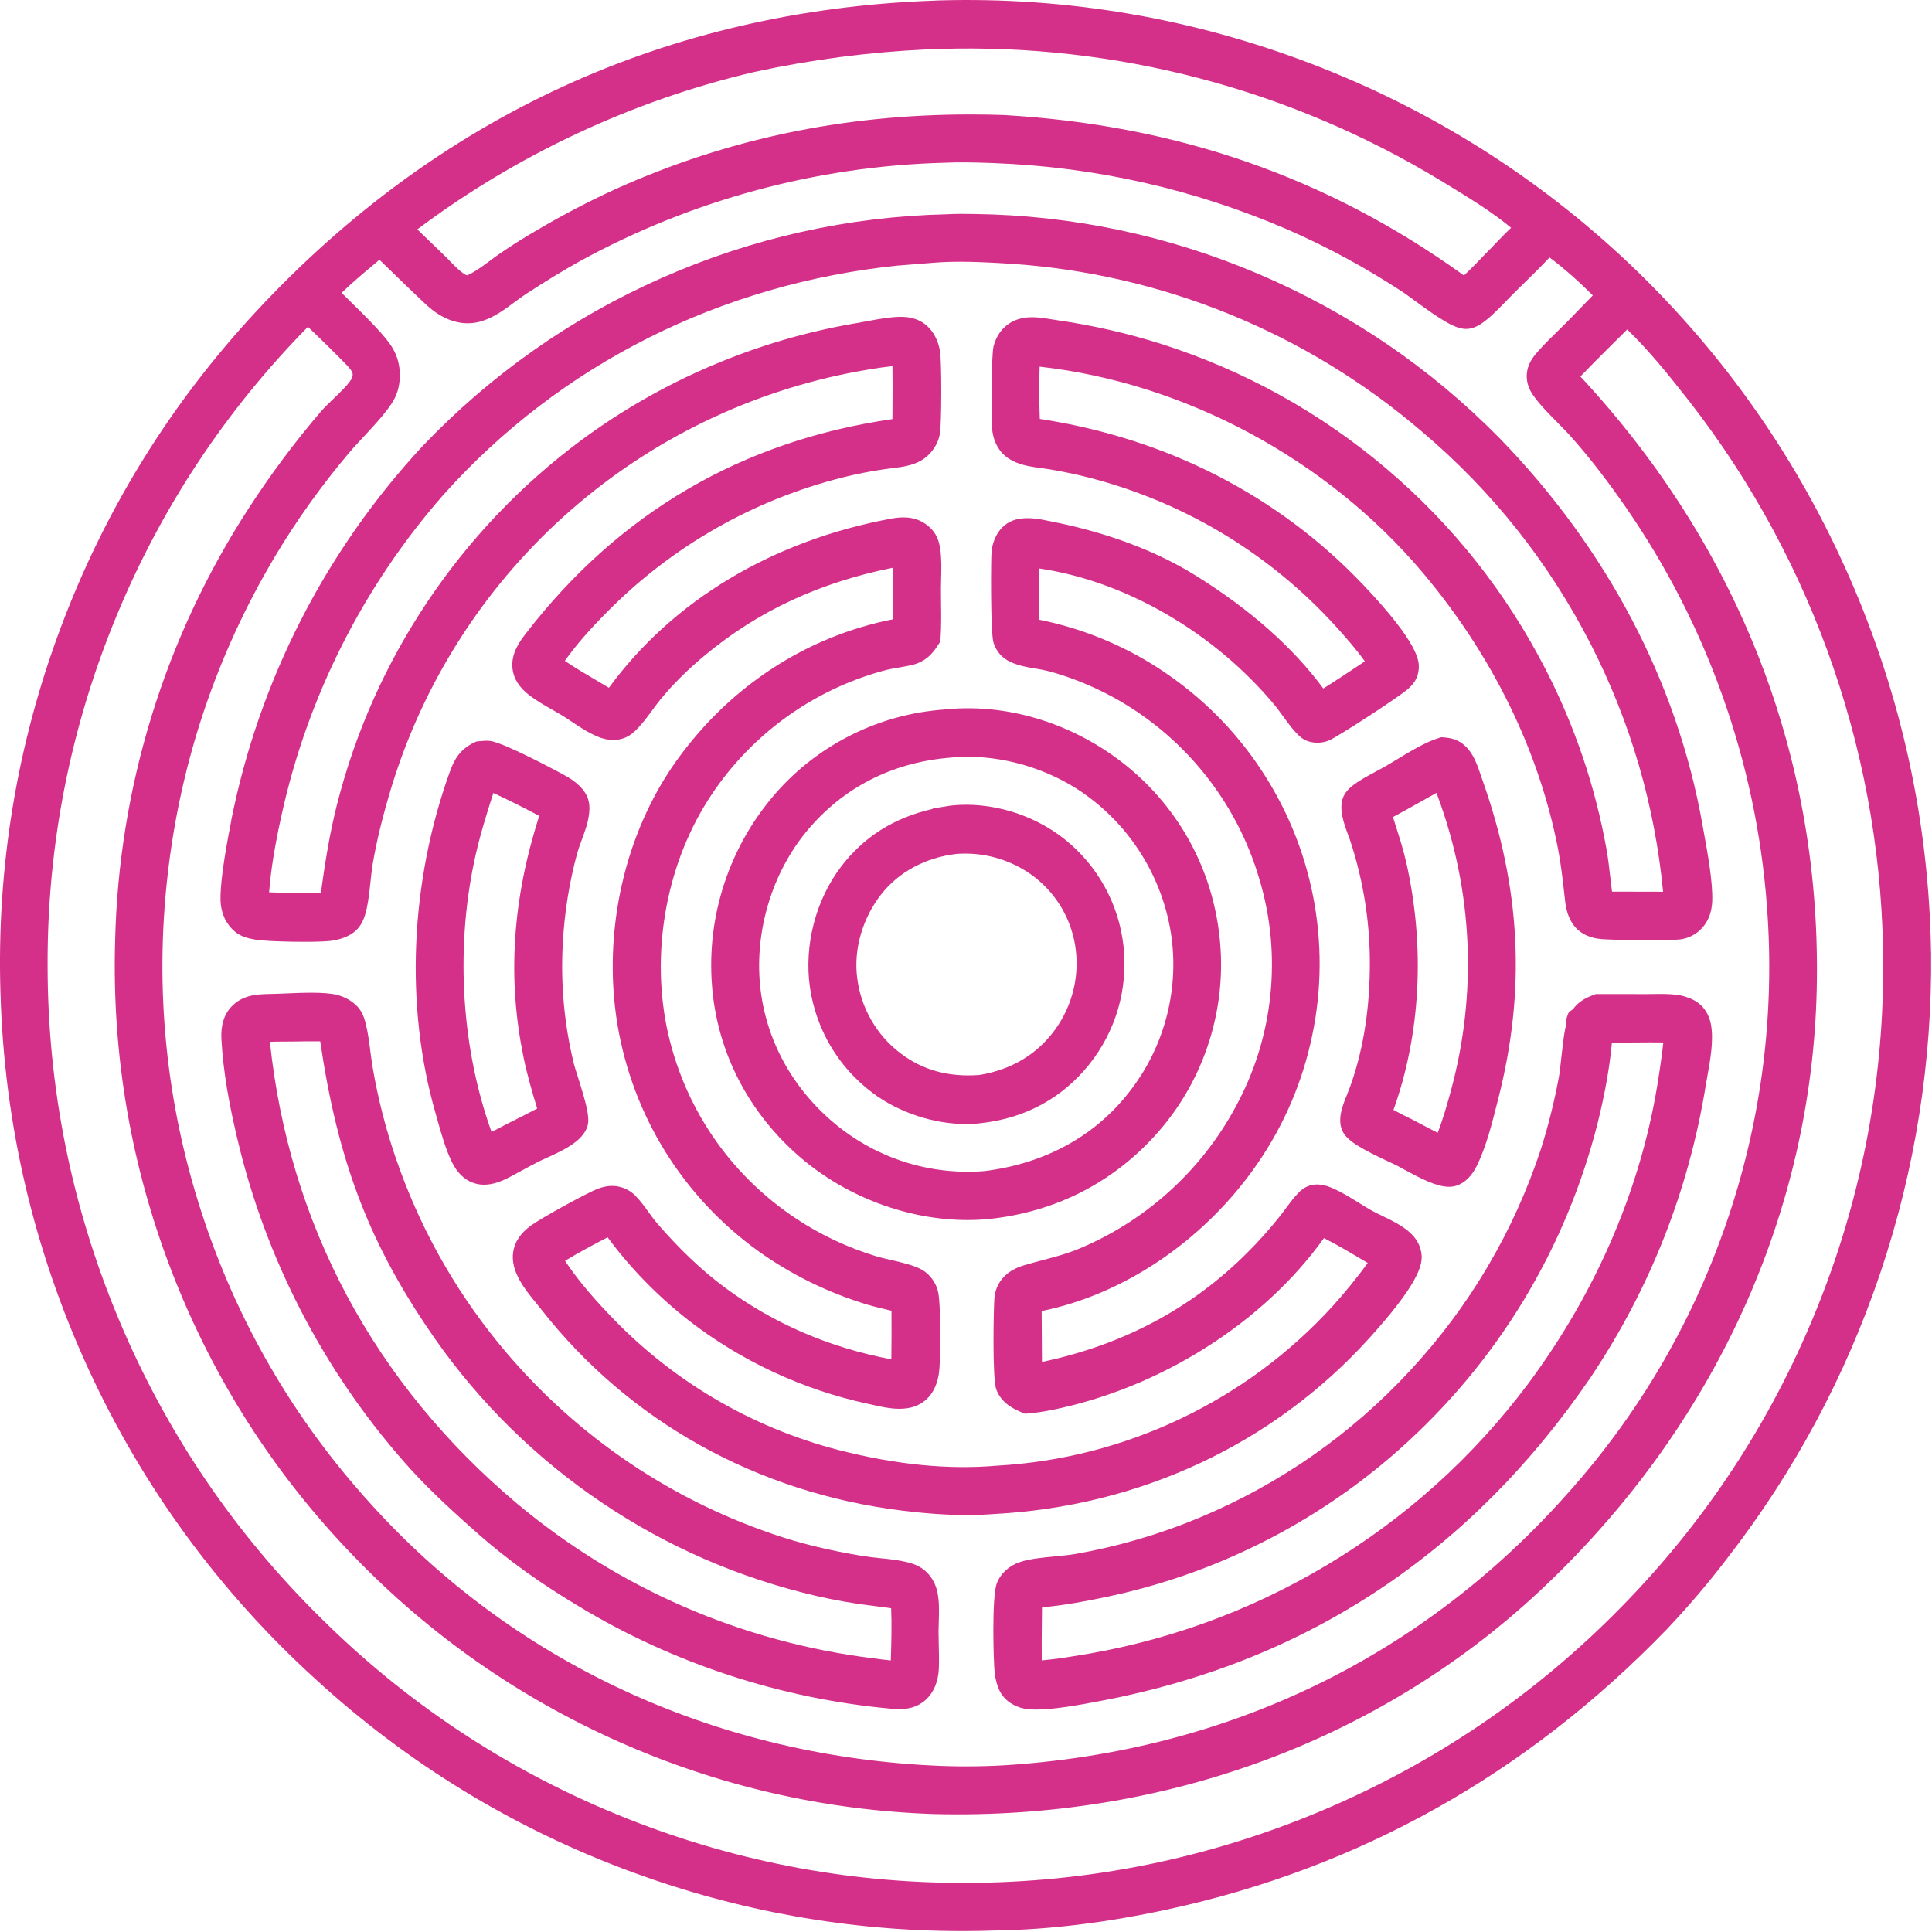
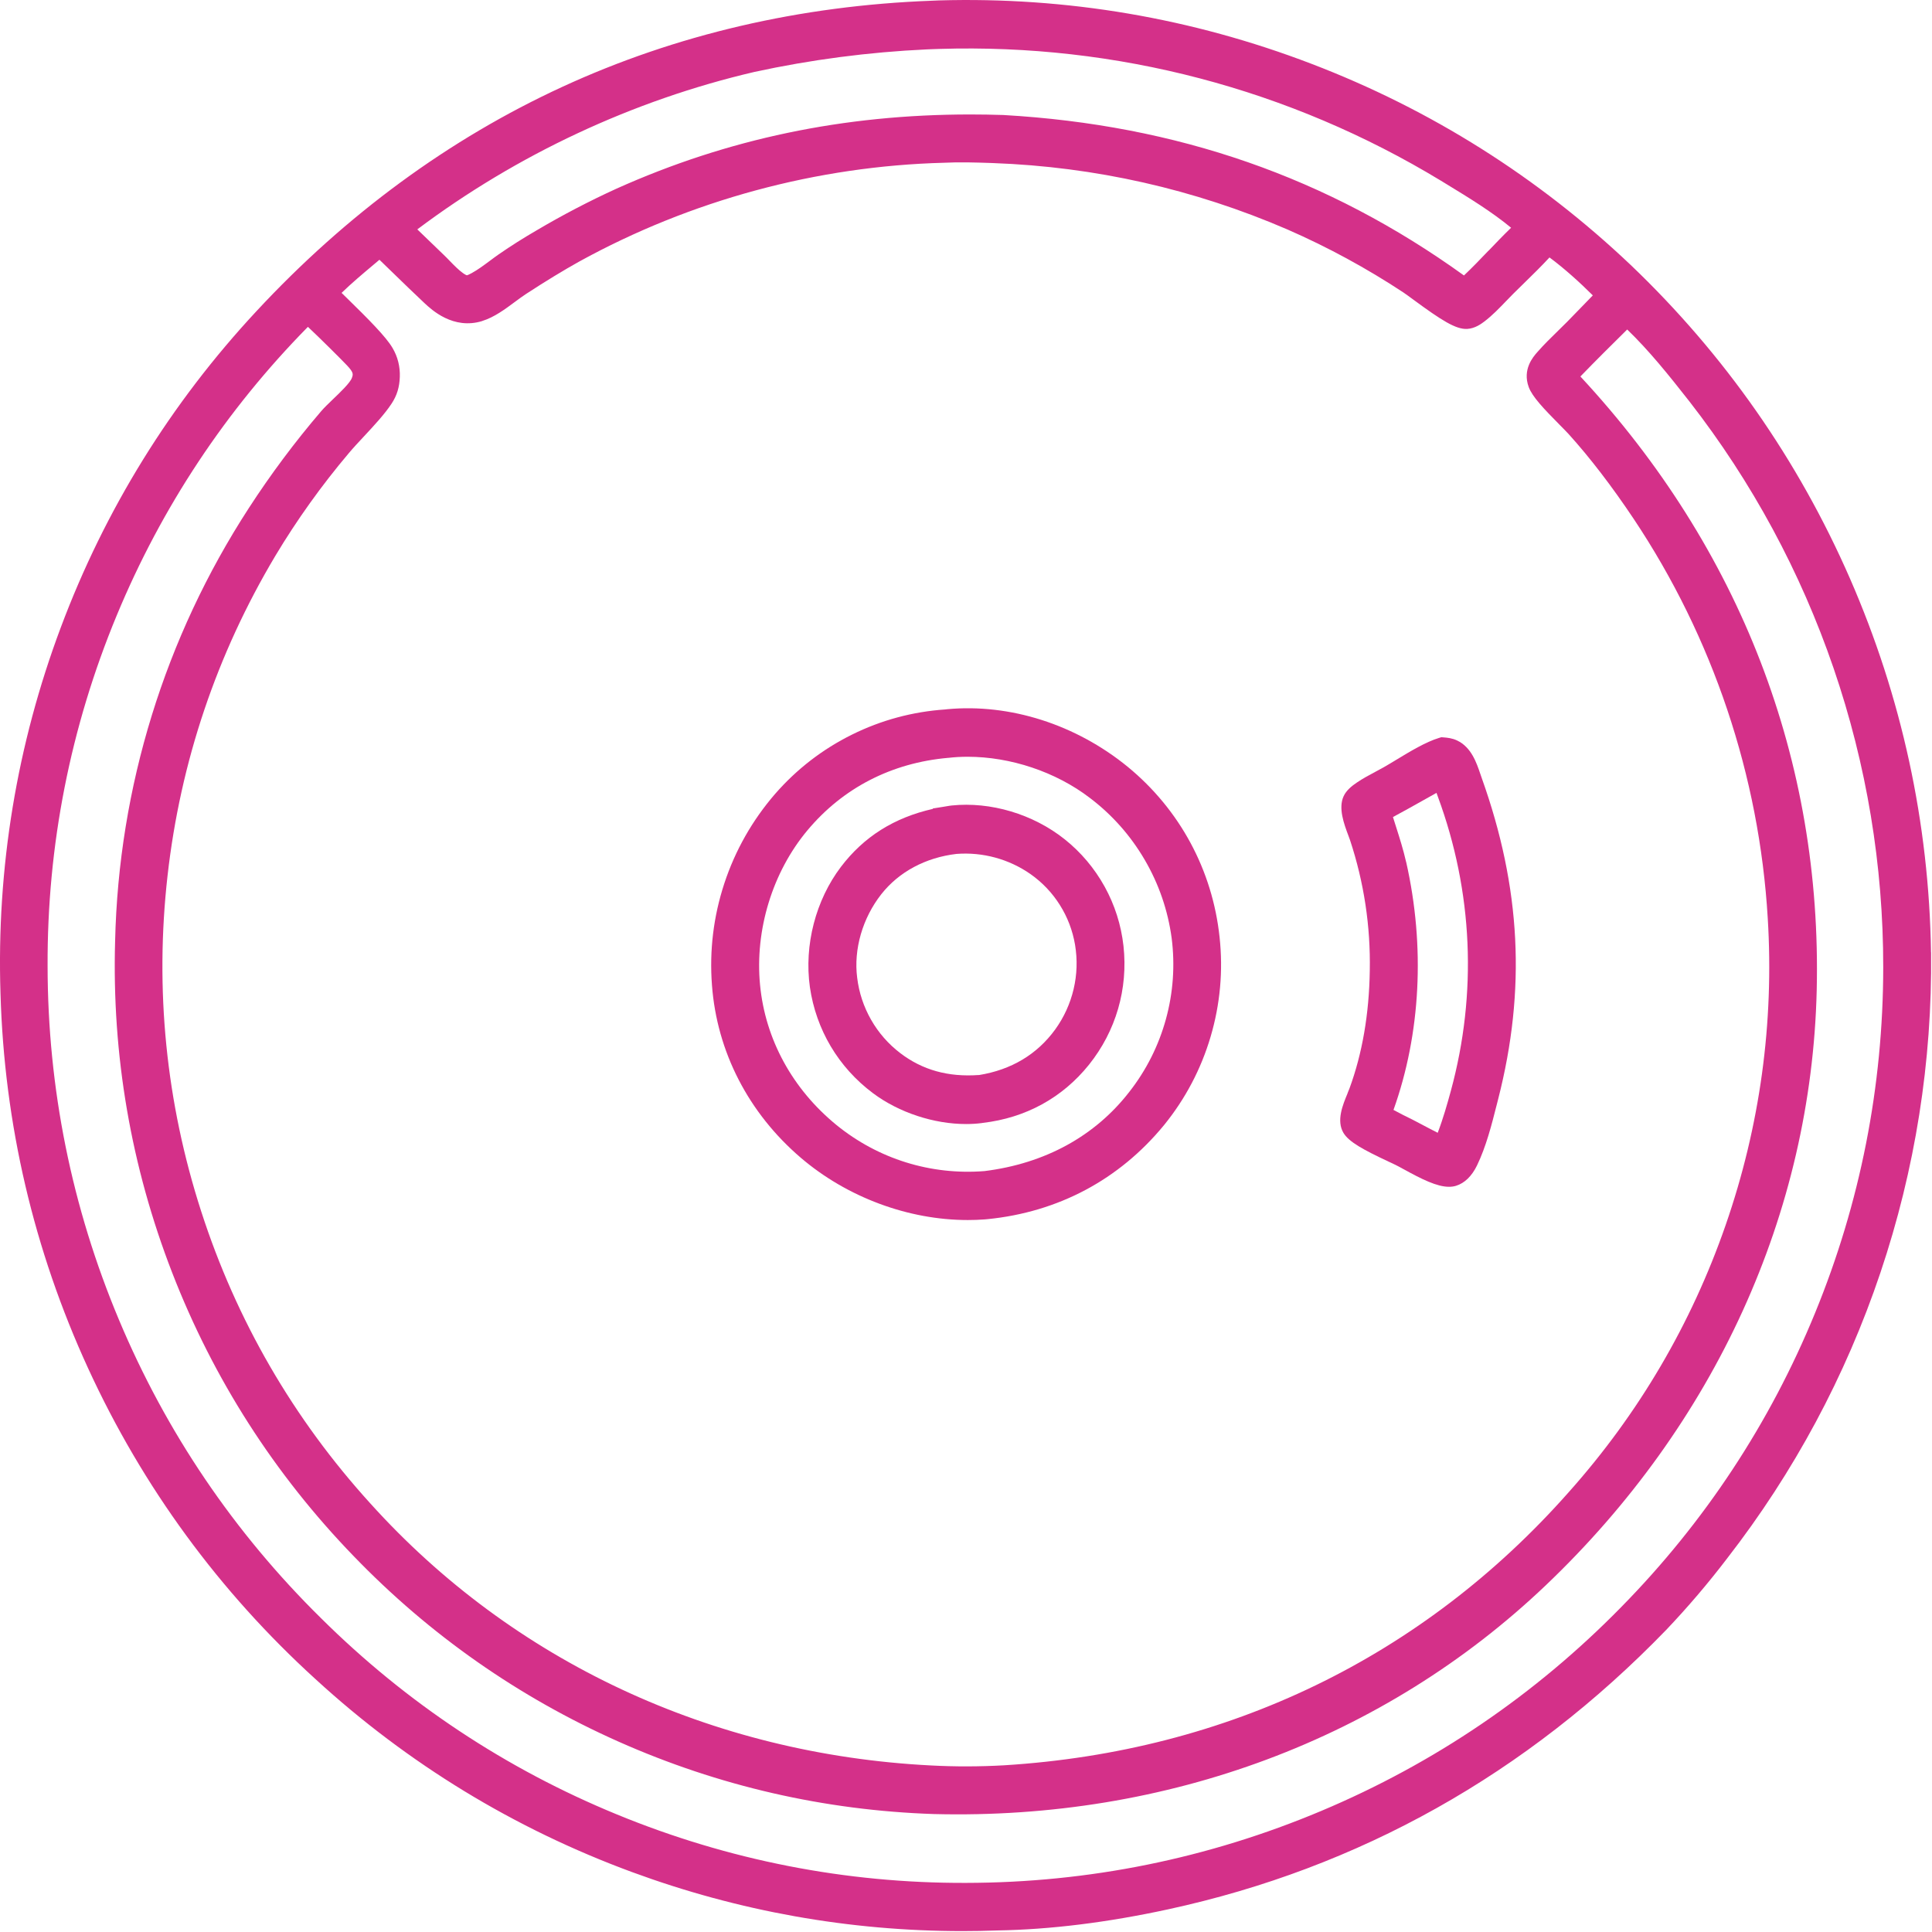
<svg xmlns="http://www.w3.org/2000/svg" id="Calque_1" viewBox="0 0 510.24 510.24">
  <defs>
    <style> .cls-1 { fill: #d43089; } </style>
  </defs>
  <path class="cls-1" d="M509.98,251.53h0c-.52-34.19-7.72-67.4-21.4-98.73-13.68-31.32-33.15-59.18-57.88-82.79-24.48-23.23-52.87-41.13-84.4-53.18C314.78,4.77,281.69-.86,247.97.11c-.64.01-1.29.04-1.86.08-34.79,1.29-67.63,8.94-97.61,22.75-29.87,13.76-57.05,33.7-80.8,59.27-22.6,24.29-39.97,52.35-51.61,83.4C4.44,196.65-.93,229.21.13,262.35c.98,34.42,8.77,67.75,23.15,99.04,14.38,31.29,34.59,58.91,60.06,82.08,24.39,22.36,52.49,39.49,83.54,50.93,28.15,10.37,57.49,15.6,87.31,15.6,3.08,0,6.16-.06,9.25-.17,13.87-.23,29.03-2.1,45.07-5.58,50.46-10.93,94.69-35.73,131.49-73.75,5.7-5.99,11.13-12.36,16.13-18.92,17.67-22.77,31.3-48.16,40.49-75.47,9.19-27.31,13.69-55.77,13.38-84.59ZM127.36,84.77c3.16-.97,6.07-3.14,8.64-5.05,1.03-.76,2-1.48,2.9-2.07,5.28-3.44,9.9-6.25,14.1-8.59,29.43-16.19,62.74-25.21,96.41-26.08,3.99-.21,8.15-.07,12.17.06l.76.03c26.86.98,53,6.88,77.66,17.53,10.64,4.65,20.95,10.25,30.62,16.63.6.4,1.56,1.11,2.68,1.93,7.41,5.45,11.19,7.85,14.15,7.71,2.12-.11,3.78-1.37,4.58-1.97,2.1-1.6,3.94-3.52,5.72-5.37.63-.66,1.25-1.31,1.87-1.92.95-.94,1.91-1.88,2.87-2.82,2.24-2.19,4.54-4.44,6.73-6.8,3.95,2.92,8.1,6.69,11.44,10.02-.98,1-1.94,2-2.89,2.98-1.28,1.33-2.56,2.66-3.86,3.97-.79.8-1.6,1.59-2.41,2.38-1.85,1.8-3.76,3.67-5.51,5.67-1.09,1.24-3.98,4.55-2.25,9.23.94,2.54,3.96,5.7,8.11,9.9.99,1,1.84,1.86,2.38,2.45,5.65,6.24,11.44,13.79,17.23,22.45,20.92,31.36,33.16,67.83,35.4,105.46,1.69,27.63-2.05,54.89-11.12,81.04-9.07,26.15-23.01,49.88-41.45,70.55-38.48,43.51-90.02,68.45-149.05,72.12-6.46.37-13,.39-19.46.04-57.87-2.96-110.41-27.53-147.96-69.18-20.35-22.39-35.38-48.34-44.68-77.13-9.3-28.79-12.29-58.63-8.89-88.69,3.4-30.06,12.98-58.48,28.47-84.46,5.71-9.53,12.25-18.66,19.43-27.15,1.12-1.34,2.5-2.81,3.95-4.37,2.69-2.89,5.48-5.88,7.32-8.68,1.41-2.14,2.08-4.33,2.17-7.07.1-2.68-.56-5.32-1.91-7.6-1.71-2.96-6.35-7.61-12.24-13.37-.42-.42-.84-.82-1.23-1.2,2.64-2.56,5.54-5,8.36-7.37.55-.46,1.1-.92,1.64-1.38,1.18,1.14,2.36,2.28,3.53,3.42,2.71,2.63,5.52,5.36,8.33,8,1.88,1.76,7.61,7.14,15.3,4.76ZM393.13,66.18c-2.19,2.3-4.3,4.49-6.5,6.57-35.93-25.89-75.74-39.76-121.69-42.38-2.91-.09-5.8-.14-8.67-.14-33.46,0-64.09,6.43-93.4,19.57-7.24,3.3-14.38,7.03-21.19,11.06-3.37,1.95-6.71,4.06-9.95,6.3-.79.55-1.57,1.13-2.36,1.72-1.64,1.22-3.18,2.36-4.76,3.23-.76.42-1.13.56-1.31.6-.11-.03-.42-.15-1.04-.59-1.14-.81-2.32-2.02-3.47-3.2-.53-.55-1.06-1.1-1.59-1.6-2.3-2.24-4.64-4.5-6.99-6.74,26.31-19.76,57-34.11,89.02-41.58,14.91-3.24,30.19-5.24,45.44-5.95l1.16-.05c.78-.03,1.56-.06,2.34-.08,46.68-1.44,92.44,10.59,132.35,34.79l1.57.96c5.86,3.57,11.88,7.25,16.99,11.48-2.06,1.99-4.03,4.05-5.95,6.06ZM81.32,86.32c3.19,2.99,8.9,8.67,10.27,10.13,1.84,1.94,1.69,2.39,1.34,3.36-.46,1.3-3.14,3.86-4.92,5.56-1.21,1.16-2.36,2.26-3.21,3.25-6.9,8.06-13.32,16.66-19.09,25.57-22.17,34.14-34.38,73.69-35.31,114.36-.87,30.07,4.2,59.54,15.08,87.59,10.88,28.05,27.01,53.23,47.93,74.84,20.04,20.78,43.58,37.26,69.96,48.99,26.38,11.73,54.39,18.16,83.27,19.12,61.65,1.57,119-19.87,161.53-60.35,44.79-42.63,70.23-98.45,71.62-157.19,1.44-60.61-20.13-116.59-62.41-162.12,4.07-4.21,8.27-8.37,12.36-12.41,5.76,5.55,10.9,11.94,16.45,19.02,16.53,21.26,29.33,44.96,38.06,70.44,8.72,25.48,13.13,52.05,13.11,78.98-.02,31.46-6.07,62.18-18,91.29h0c-11.92,29.11-29.15,55.25-51.21,77.69-22.68,23.15-49.33,41.25-79.2,53.82-29.87,12.57-61.45,18.97-93.87,19.01-31.7.11-62.73-5.99-92.09-18.05-29.37-12.05-55.68-29.5-78.22-51.87-22.95-22.6-40.91-49.12-53.37-78.83-12.46-29.7-18.79-61.1-18.83-93.32-.13-31.98,6.02-63.16,18.27-92.7,11.85-28.56,28.82-54.17,50.47-76.17Z" />
  <path class="cls-1" d="M355.91,288.71c-1.28,3.07-3.03,7.26-1.1,10.49,1.42,2.36,5.14,4.41,11.95,7.6.92.43,1.7.79,2.23,1.07.44.23,1,.54,1.64.88,4.78,2.63,8.83,4.68,12.05,4.68.65,0,1.27-.08,1.85-.26,2.26-.69,4.18-2.55,5.55-5.38,2.41-4.98,3.88-10.79,5.18-15.92l.4-1.57c7.4-28.91,6.02-55.86-4.33-84.82-.12-.34-.24-.7-.37-1.07-1.01-2.98-2.39-7.07-6.12-8.84-1.34-.64-2.65-.75-3.52-.82l-.66-.05-.63.19c-3.47,1.05-7.64,3.57-11.32,5.8-1.14.69-2.21,1.34-3.16,1.88-.75.43-1.52.84-2.29,1.25-1.63.87-3.31,1.76-4.9,2.84-1.33.9-2.79,2.04-3.52,3.64-1.44,3.15.12,7.32,1.26,10.36.18.47.34.89.45,1.23,3.68,11.13,5.43,22.72,5.21,34.45-.17,11.46-1.98,21.92-5.36,31.11-.13.36-.31.79-.51,1.26ZM371.36,227.67c-.74-3.25-1.72-6.35-2.68-9.36-.26-.83-.53-1.68-.8-2.53,2.69-1.44,5.36-2.94,7.96-4.4,1.18-.66,2.36-1.32,3.54-1.98,0,.03.02.06.03.09.12.33.23.64.34.94,9.24,25.03,10.43,51.88,3.43,77.63-.95,3.48-2.05,7.37-3.48,11.11-1.28-.64-2.55-1.32-3.81-1.98-.94-.5-1.88-1-2.82-1.48l-.1-.05c-1.65-.78-3.32-1.66-4.95-2.53,7.19-20.1,8.39-43.21,3.35-65.47Z" />
-   <path class="cls-1" d="M152.48,225.26h0c.29-1.09.72-2.25,1.17-3.48.78-2.11,1.59-4.28,1.89-6.58.28-2.15.27-4.47-1.77-6.86-.93-1.09-2.11-2.07-3.59-2.98-1.35-.83-17.07-9.3-20.82-9.69-.97-.1-1.87,0-2.6.07l-.96.09-.55.26c-4.08,1.94-5.45,4.95-6.5,7.87-10.47,29.11-11.83,61.92-3.73,90.01.19.67.39,1.36.58,2.06.97,3.47,2.08,7.41,3.7,10.78,1.37,2.84,3.27,4.71,5.64,5.57.98.35,1.95.5,2.9.5,2.5,0,4.81-1.01,6.5-1.88,1.19-.62,2.37-1.26,3.54-1.9,1.45-.79,2.81-1.54,4.25-2.26.56-.29,1.29-.62,2.11-.99,4.36-1.98,9.8-4.43,10.94-8.56.61-2.19-.28-5.65-2.63-13.08-.43-1.37-.85-2.67-1-3.3-2.55-10.43-3.52-21.15-2.91-31.87.43-8.02,1.71-16.03,3.82-23.79ZM138.29,279.35c.97,4.66,2.3,9.23,3.58,13.41-1.04.55-2.1,1.09-3.2,1.65-.62.31-1.23.63-1.79.91-1.88.92-3.74,1.9-5.54,2.84-.5.26-1.01.53-1.52.8-7.84-21.82-9.55-47.51-4.65-71.13,1.3-6.28,3.24-12.59,5.13-18.4,4.35,2.02,8.4,4.05,12.11,6.06-7.11,22.11-8.46,43.03-4.11,63.85Z" />
-   <path class="cls-1" d="M451.86,270.52c-.53-2.7-1.87-4.74-3.97-6.07-.59-.37-1.24-.68-1.92-.94-.32-.08-.62-.18-.91-.31-.68-.2-1.38-.36-2.13-.46-2.18-.28-4.37-.25-6.48-.21-.67.01-1.33.02-1.98.02-.75,0-1.51,0-2.26,0l.03-.02h-10.79l-1.08.42c-1.67.66-3.49,1.59-4.92,3.54l-1.13.85c-.05.11-.1.21-.14.32-.02.04-.03.08-.05.12-.05.12-.09.24-.14.35-.16.45-.3.91-.39,1.37-.01.06-.02.13-.03.19t0,0c0,.11-.02.28-.02.3,0,.04,0,.08,0,.13h.18c-.06.22-.12.46-.18.71,0,0,0,0,0,.01.01.23-.04.45-.14.64-.42,2.04-.72,4.66-1.08,7.96-.21,1.92-.4,3.73-.6,4.88-1.2,6.48-2.81,12.95-4.78,19.18-7.24,21.87-18.84,41.52-34.49,58.42-15.65,16.9-34.37,29.98-55.62,38.87-10.52,4.4-21.55,7.63-32.79,9.61-1.46.26-3.3.43-5.26.62-3.3.32-6.71.64-9.27,1.46-2.92.94-5.2,2.98-6.24,5.61-1.42,3.58-.88,21.35-.58,23.74.23,1.83.65,3.36,1.29,4.68,1.04,2.15,2.97,3.71,5.59,4.51,1.08.33,2.47.47,4.11.47,4.42,0,10.58-1.04,16.79-2.24l.39-.07c54.09-10.24,97.58-38.99,129.28-85.5,15.65-23.4,25.87-49.36,30.36-77.14.11-.67.24-1.39.38-2.16.79-4.35,1.76-9.77.96-13.86ZM438.31,282.63l-.17,1.13h0c-4.2,28.7-16.15,56.95-34.55,81.68-14.52,19.39-32.42,35.51-53.22,47.93-20.79,12.42-43.48,20.54-67.52,24.14-2.57.45-5.22.76-7.73,1-.04-3.93,0-7.9.05-11.76,0-.75.02-1.5.02-2.24,6.14-.58,12.02-1.71,16.64-2.69,28.82-5.96,55.68-19.45,77.68-38.99,25.87-22.97,44.01-52.84,52.47-86.4,1.92-7.79,3.15-14.72,3.72-21.08l6.93-.04c2.19-.02,4.42-.03,6.65,0-.25,2.44-.62,4.92-.97,7.34Z" />
-   <path class="cls-1" d="M247.54,420.38h0c-.41-1.92-1.37-3.73-2.71-5.07-1.27-1.29-2.94-2.17-5.1-2.71-2.43-.6-4.93-.86-7.35-1.1-1.51-.16-2.95-.3-4.32-.53-8.96-1.45-17.1-3.44-24.2-5.92-28.35-9.71-53.33-27.13-72.25-50.37-11.94-14.67-21.08-31.18-27.17-49.09-2.6-7.61-4.61-15.49-5.98-23.45-.26-1.43-.44-2.9-.64-4.45-.31-2.44-.63-4.96-1.25-7.42-.39-1.54-.94-3.31-2.57-4.84-1.37-1.28-3.11-2.21-5.04-2.69-3.26-.81-9.1-.56-13.79-.36-1.32.06-2.51.11-3.5.12l-.64.02c-3.09.07-6.93.17-9.96,3.39-2.89,3.07-2.65,7.3-2.58,8.69.48,8.52,2.02,17.57,4.98,29.38,7.89,31.19,23.47,60.28,45.08,84.15,5.86,6.4,12.4,12.26,18.06,17.26,7.5,6.6,16.43,13,26.52,19,24.8,14.95,53.15,24.24,82.04,26.86.73.06,1.54.12,2.38.12,2.18,0,4.64-.41,6.85-2.37,2.2-1.95,3.43-4.89,3.56-8.51.07-2.08.02-4.15-.03-6.15-.03-1.12-.06-2.23-.06-3.35,0-.88.03-1.79.06-2.72.09-2.58.18-5.24-.38-7.89ZM235.26,438.52c-1.55-.15-3.08-.35-4.57-.55-34.71-4.28-67.24-18.4-94.06-40.81-37.74-31.71-60.29-73.84-65.35-122.03,1.21-.04,2.43-.04,3.64-.05.89,0,1.77,0,2.64-.02,2.32-.05,4.67-.06,7.01-.05,4.52,30.79,12.49,52.11,28.05,75.26,11.58,17.37,26.1,32.3,43.14,44.37,17.05,12.07,35.95,20.8,56.17,25.95,4.89,1.27,9.91,2.28,14.92,3.02,1.33.19,2.66.36,3.99.53,1.55.19,3.04.38,4.51.6.19,4.08.06,9.39-.09,13.78Z" />
-   <path class="cls-1" d="M61.1,216.65c-2.01,10.12-2.97,17.24-2.86,21.14.1,3.35,1.39,6.18,3.74,8.2,1.61,1.38,3.56,1.85,5.43,2.16,3.69.61,16.03.76,19.63.37,2.05-.22,5.79-1.01,7.83-3.74.9-1.2,1.52-2.72,1.97-4.77.5-2.33.75-4.7.99-6.98.18-1.68.35-3.27.6-4.82,1-5.98,2.58-12.46,4.97-20.38,8.4-27.43,24.09-52.1,45.37-71.34,21.28-19.24,47.41-32.37,75.52-37.97,3.68-.71,7.56-1.4,11.4-1.82.06,3.39.04,6.81.02,10.14,0,1.28-.02,2.57-.02,3.85-39.62,5.7-72.12,24.67-96.66,56.42-1.64,2.12-4.11,5.32-3.69,9.42.28,2.67,1.73,4.98,4.45,7.08,1.87,1.45,3.95,2.62,5.95,3.76.87.5,1.74.99,2.57,1.49.86.52,1.73,1.1,2.65,1.72,2.23,1.49,4.54,3.03,7.12,4.06,1.79.71,3.53.94,5.19.69,2.2-.33,3.61-1.48,4.49-2.32,1.74-1.67,3.15-3.6,4.52-5.46.71-.97,1.38-1.88,2.06-2.72,3.36-4.11,7.15-7.88,11.93-11.85,13.98-11.61,30.22-19.17,49.54-23.04l.04,13.61c-22.78,4.49-42.93,17.58-57,37.09-13.88,19.25-19.79,45.32-15.82,69.74,4.04,24.3,17.27,45.63,37.27,60.07,8.76,6.23,18.42,10.97,28.73,14.09,2,.59,4.01,1.06,5.96,1.52.15.04.3.07.45.11.03,4.27.02,8.57-.04,12.83-16.36-3.09-31.13-9.46-43.95-18.95-6.04-4.47-12.09-10.21-17.98-17.07-.73-.85-1.43-1.81-2.16-2.83-1.07-1.48-2.17-3.01-3.54-4.4-1.18-1.19-2.64-1.99-4.34-2.36-1.65-.36-3.38-.21-5.31.47-2.87,1.01-15.27,7.89-17.89,9.8-2.74,2-4.28,4.28-4.7,6.98-.8,5.15,3.22,10.05,6.16,13.62.43.52.83,1.01,1.18,1.46,23.14,29.63,57.05,48.54,95.5,53.25,6.31.77,11.95,1.15,17.05,1.15,2.42,0,4.72-.09,6.91-.26,38.75-2,74.03-18.52,99.34-46.5,12.58-13.92,13.97-18.96,13.78-21.8-.16-2.39-1.33-4.57-3.38-6.3-2.08-1.76-4.56-2.96-6.95-4.11-1.07-.52-2.09-1.01-2.99-1.52-1.08-.61-2.17-1.29-3.33-2.01-2.23-1.39-4.54-2.83-7.02-3.88-1.93-.82-3.62-1.09-5.14-.82-2.08.37-3.34,1.71-3.95,2.35-1.21,1.28-2.22,2.66-3.21,3.99-.5.68-1,1.36-1.52,2.01-2.63,3.31-5.48,6.51-8.5,9.51-14.66,14.73-32.9,24.44-54.28,28.91-.03-2.63-.04-5.26-.05-7.83,0-1.87-.01-3.74-.03-5.61,21.36-4.32,42.07-18.12,55.89-37.37,7.22-10.04,12.3-21.24,15.1-33.29,2.8-12.05,3.18-24.34,1.13-36.54-2.08-12.17-6.47-23.64-13.07-34.08-6.59-10.44-15.06-19.34-25.15-26.43-10.32-7.32-22.25-12.44-34.67-14.9,0-.7,0-1.4,0-2.11,0-3.75,0-7.59.07-11.4,22.76,3.27,46.36,16.92,62.37,36.25.52.63,1.18,1.54,1.88,2.5,1.67,2.3,3.39,4.68,5.12,6,.9.68,1.98,1.09,3.3,1.23,1.36.14,2.79-.07,4.02-.61,2.63-1.16,18.55-11.55,20.78-13.56,1.38-1.25,2.68-2.76,2.83-5.4.1-1.72.36-6.27-14.71-22.13-22.38-23.55-51.85-38.65-85.38-43.77-.18-4.88-.19-9.5-.04-13.8,38.27,4.25,75.85,24.37,101.11,54.32,18.38,21.79,30.76,47.05,35.8,73.06.77,3.98,1.24,8.15,1.69,12.19l.19,1.66c.69,6.1,3.92,9.44,9.59,9.95,2.57.23,18.61.5,21.25.01,1.68-.31,3.26-1.07,4.58-2.21,2.12-1.86,3.3-4.56,3.42-7.8.18-5.03-1.19-12.56-2.19-18.06-.14-.79-.28-1.54-.4-2.23-6.67-37.57-25.21-72.85-53.61-102.04-18.24-18.53-39.62-33.1-63.55-43.3-23.92-10.2-49.24-15.54-75.24-15.88-2.18-.03-4.66-.07-7.07.07-26.09.6-51.43,6.25-75.31,16.8-23.9,10.55-45.15,25.49-63.21,44.42-25.67,27.65-43.15,61.82-50.55,98.83ZM246.61,69.38c6.32-.51,13.11-.17,20.07.26,19.95,1.3,39.46,5.78,57.99,13.32,18.52,7.54,35.61,17.96,50.82,30.99,18.56,15.67,33.57,34.58,44.63,56.2,10.49,20.51,16.9,42.48,19.1,65.36l-13.49-.03c-.15-1.17-.29-2.36-.43-3.59-.28-2.47-.57-5.03-1.02-7.59-2.96-16.51-8.35-32.45-16.01-47.37-10.44-20.4-24.59-38.27-42.06-53.1-17.47-14.83-37.4-25.9-59.23-32.9-9.04-2.88-18.39-5.02-27.77-6.36-.48-.07-.96-.15-1.45-.23-1.75-.29-3.73-.61-5.69-.55-1.86.06-3.53.49-4.98,1.3-2.31,1.29-3.97,3.53-4.68,6.31-.66,2.57-.63,19.45-.41,21.75.18,1.93.69,3.57,1.55,5.01,1.07,1.79,2.67,3.1,4.87,4,2.18.88,4.5,1.19,6.55,1.47.65.09,1.29.17,1.91.27,2.84.47,5.7,1.04,8.48,1.68,26.18,6.27,49.57,20.12,67.63,40.06,2.34,2.62,5.14,5.75,7.46,9.02l-.12.08c-3.54,2.37-7.18,4.81-10.85,7.09-8.01-10.86-19.34-20.89-33.71-29.84-13.02-8.11-27.52-12.15-37.38-14.12-.35-.07-.71-.15-1.08-.22-2.65-.56-5.95-1.25-9.04-.43-2.17.58-3.93,2-5.09,4.11-.7,1.27-1.14,2.71-1.31,4.3-.18,1.63-.31,21.54.52,24.12.75,2.31,2.23,4,4.39,5.03,2.2,1.05,4.66,1.46,6.83,1.82,1.11.19,2.16.36,3.09.6,5.46,1.41,11.45,3.8,16.86,6.7,9.39,5.08,17.57,11.87,24.29,20.16,6.72,8.3,11.67,17.7,14.7,27.96,3.04,10.05,4.03,20.43,2.94,30.87-1.09,10.44-4.21,20.4-9.27,29.62-9.2,17-24.14,30.36-42.04,37.6-2.81,1.1-5.67,1.86-8.7,2.66-1.69.45-3.44.91-5.2,1.44-3.19.97-5.44,2.7-6.69,5.15-.53,1.05-.84,2.1-.96,3.33-.2,2.01-.62,21.21.48,24.24,1.4,3.83,4.91,5.31,6.79,6.1l.78.33.85-.07c1.98-.17,3.96-.45,6.06-.87,28.74-5.75,56.07-23.04,72.06-45.44,3.38,1.71,6.77,3.72,10.07,5.68.5.3,1,.6,1.5.89-2.89,3.95-6,7.78-9.26,11.4-11.38,12.46-24.88,22.45-40.12,29.71-15.24,7.25-31.51,11.43-48.36,12.41h-.11c-12.68,1.15-26.79-.24-41.93-4.13-23.31-6.04-44.34-18.5-60.84-36.07-4.82-5.06-8.5-9.55-11.37-13.89,3.69-2.25,7.58-4.31,11.25-6.21,5.84,7.97,13.14,15.47,21.26,21.84,13.88,10.8,30.31,18.45,47.52,22.14.44.09.89.19,1.35.3,2.77.62,5.9,1.32,8.97.87,2.61-.38,4.77-1.64,6.24-3.64,1.07-1.45,1.78-3.27,2.12-5.41.57-3.61.56-17.94-.15-21.51-.49-2.46-2.12-4.75-4.23-5.98-2.05-1.19-5.38-1.97-8.6-2.71-1.34-.31-2.6-.6-3.47-.86-7.51-2.28-14.65-5.62-21.19-9.94-17.75-11.77-29.9-29.73-34.21-50.55-4.24-21.08.2-44.07,11.87-61.51,10.65-15.95,26.71-27.54,45.22-32.64,1.35-.38,2.78-.63,4.29-.89,1.02-.18,2.03-.35,3.04-.57,4.1-.88,5.95-3.33,7.36-5.56l.47-.74.06-.87c.21-3.1.17-6.24.13-9.28-.02-1.25-.03-2.5-.03-3.74,0-.89.03-1.8.05-2.72.07-2.54.14-5.17-.23-7.75-.3-2.16-1-4.65-3.88-6.67-3.12-2.19-6.62-1.86-8.98-1.43-31.38,5.78-57.75,21.6-74.65,44.69-1.23-.75-2.48-1.48-3.69-2.19-2.67-1.57-5.41-3.18-7.95-4.91,2.75-3.92,6.35-8.08,11.13-12.89,17.17-17.4,38.78-29.72,62.51-35.62,3.52-.87,7.11-1.58,10.72-2.1.63-.1,1.27-.17,1.91-.25,1.56-.19,3.17-.38,4.79-.82,1.42-.38,2.65-.93,3.67-1.63,2.26-1.55,3.88-4.05,4.33-6.69.46-2.66.48-18.87.04-21.68-.34-2.11-1.09-3.96-2.24-5.48-1.49-1.98-3.56-3.18-6.14-3.57-2.82-.43-6.85.25-11.44,1.12-.77.15-1.48.28-2.08.38-26.33,4.42-51.58,15.16-73.02,31.07-15.86,11.8-29.48,26.12-40.47,42.54-11,16.43-19.04,34.47-23.9,53.63-1.99,7.84-3.19,15.71-4.26,23.38-5.06-.03-9.51-.11-13.65-.27.46-5.9,1.5-12.34,3.28-20.35h0c6.87-31.35,21.69-60.65,42.85-84.74,30.78-34.37,73.15-55.63,120.11-60.46l-.02.02,9.37-.76Z" />
  <path class="cls-1" d="M204.67,209.71h0c-6,6.95-10.5,14.88-13.37,23.58-2.87,8.71-3.97,17.76-3.27,26.9,1.31,17.58,9.65,33.77,23.48,45.59,12.23,10.45,28.42,16.43,44.07,16.43,1.48,0,2.96-.05,4.42-.16.26-.02.52-.04.79-.07,18.69-1.86,34.81-10.44,46.63-24.84,5.63-6.93,9.77-14.79,12.3-23.35,2.53-8.56,3.33-17.41,2.37-26.28-1.88-17.71-10.5-33.69-24.26-45-13.71-11.19-31.09-16.74-47.65-15.21-.16.01-.32.03-.48.06h0c-8.63.58-16.94,2.81-24.69,6.65-7.79,3.86-14.62,9.13-20.33,15.69ZM307.92,269.15c-1.93,7.01-5.17,13.46-9.66,19.2-9.06,11.7-22.28,18.94-38.24,20.93-14.2,1.13-28.1-3.2-39.14-12.19-11.61-9.5-18.77-22.62-20.15-36.96-1.4-14.54,3.28-29.81,12.52-40.85,9.37-11.2,22.21-17.81,37.12-19.13h.08c1.68-.2,3.38-.29,5.1-.29,11.29,0,23.26,3.96,32.27,10.86,5.9,4.47,10.77,9.97,14.5,16.36,3.73,6.39,6.12,13.34,7.11,20.65.92,7.21.41,14.42-1.51,21.42Z" />
  <path class="cls-1" d="M291.74,234.17c-2.69-4.86-6.25-9.09-10.6-12.55-8.34-6.63-19.51-9.95-29.8-8.89-.13.01-.27.03-.35.05h-.08c-.67.11-1.33.22-1.99.33l-2.58.41.05.1c-10.28,2.33-18.25,7.36-24.28,15.29-6.7,8.82-9.77,20.7-8.22,31.78,1.63,11.25,7.54,21.2,16.65,28.01,6.87,5.15,16.14,8.16,24.59,8.16,1.39,0,2.77-.08,4.1-.25l.3-.05c11.34-1.32,21.04-6.62,28.06-15.36,7.13-8.9,10.36-20.04,9.12-31.38-.62-5.52-2.29-10.79-4.97-15.65ZM258.49,283.91c-8.09.58-14.88-1.32-20.74-5.79-3.14-2.4-5.73-5.36-7.69-8.79-1.96-3.43-3.2-7.16-3.68-11.11-.97-7.52,1.42-15.77,6.38-22.07h0c4.65-5.9,11.69-9.67,19.83-10.63,6.94-.54,13.88,1.35,19.57,5.33,3.11,2.19,5.72,4.93,7.75,8.16,2.03,3.22,3.37,6.75,4.01,10.51.65,3.91.53,7.85-.38,11.71-.91,3.86-2.55,7.44-4.86,10.65-4.8,6.6-11.59,10.66-20.18,12.05Z" />
</svg>